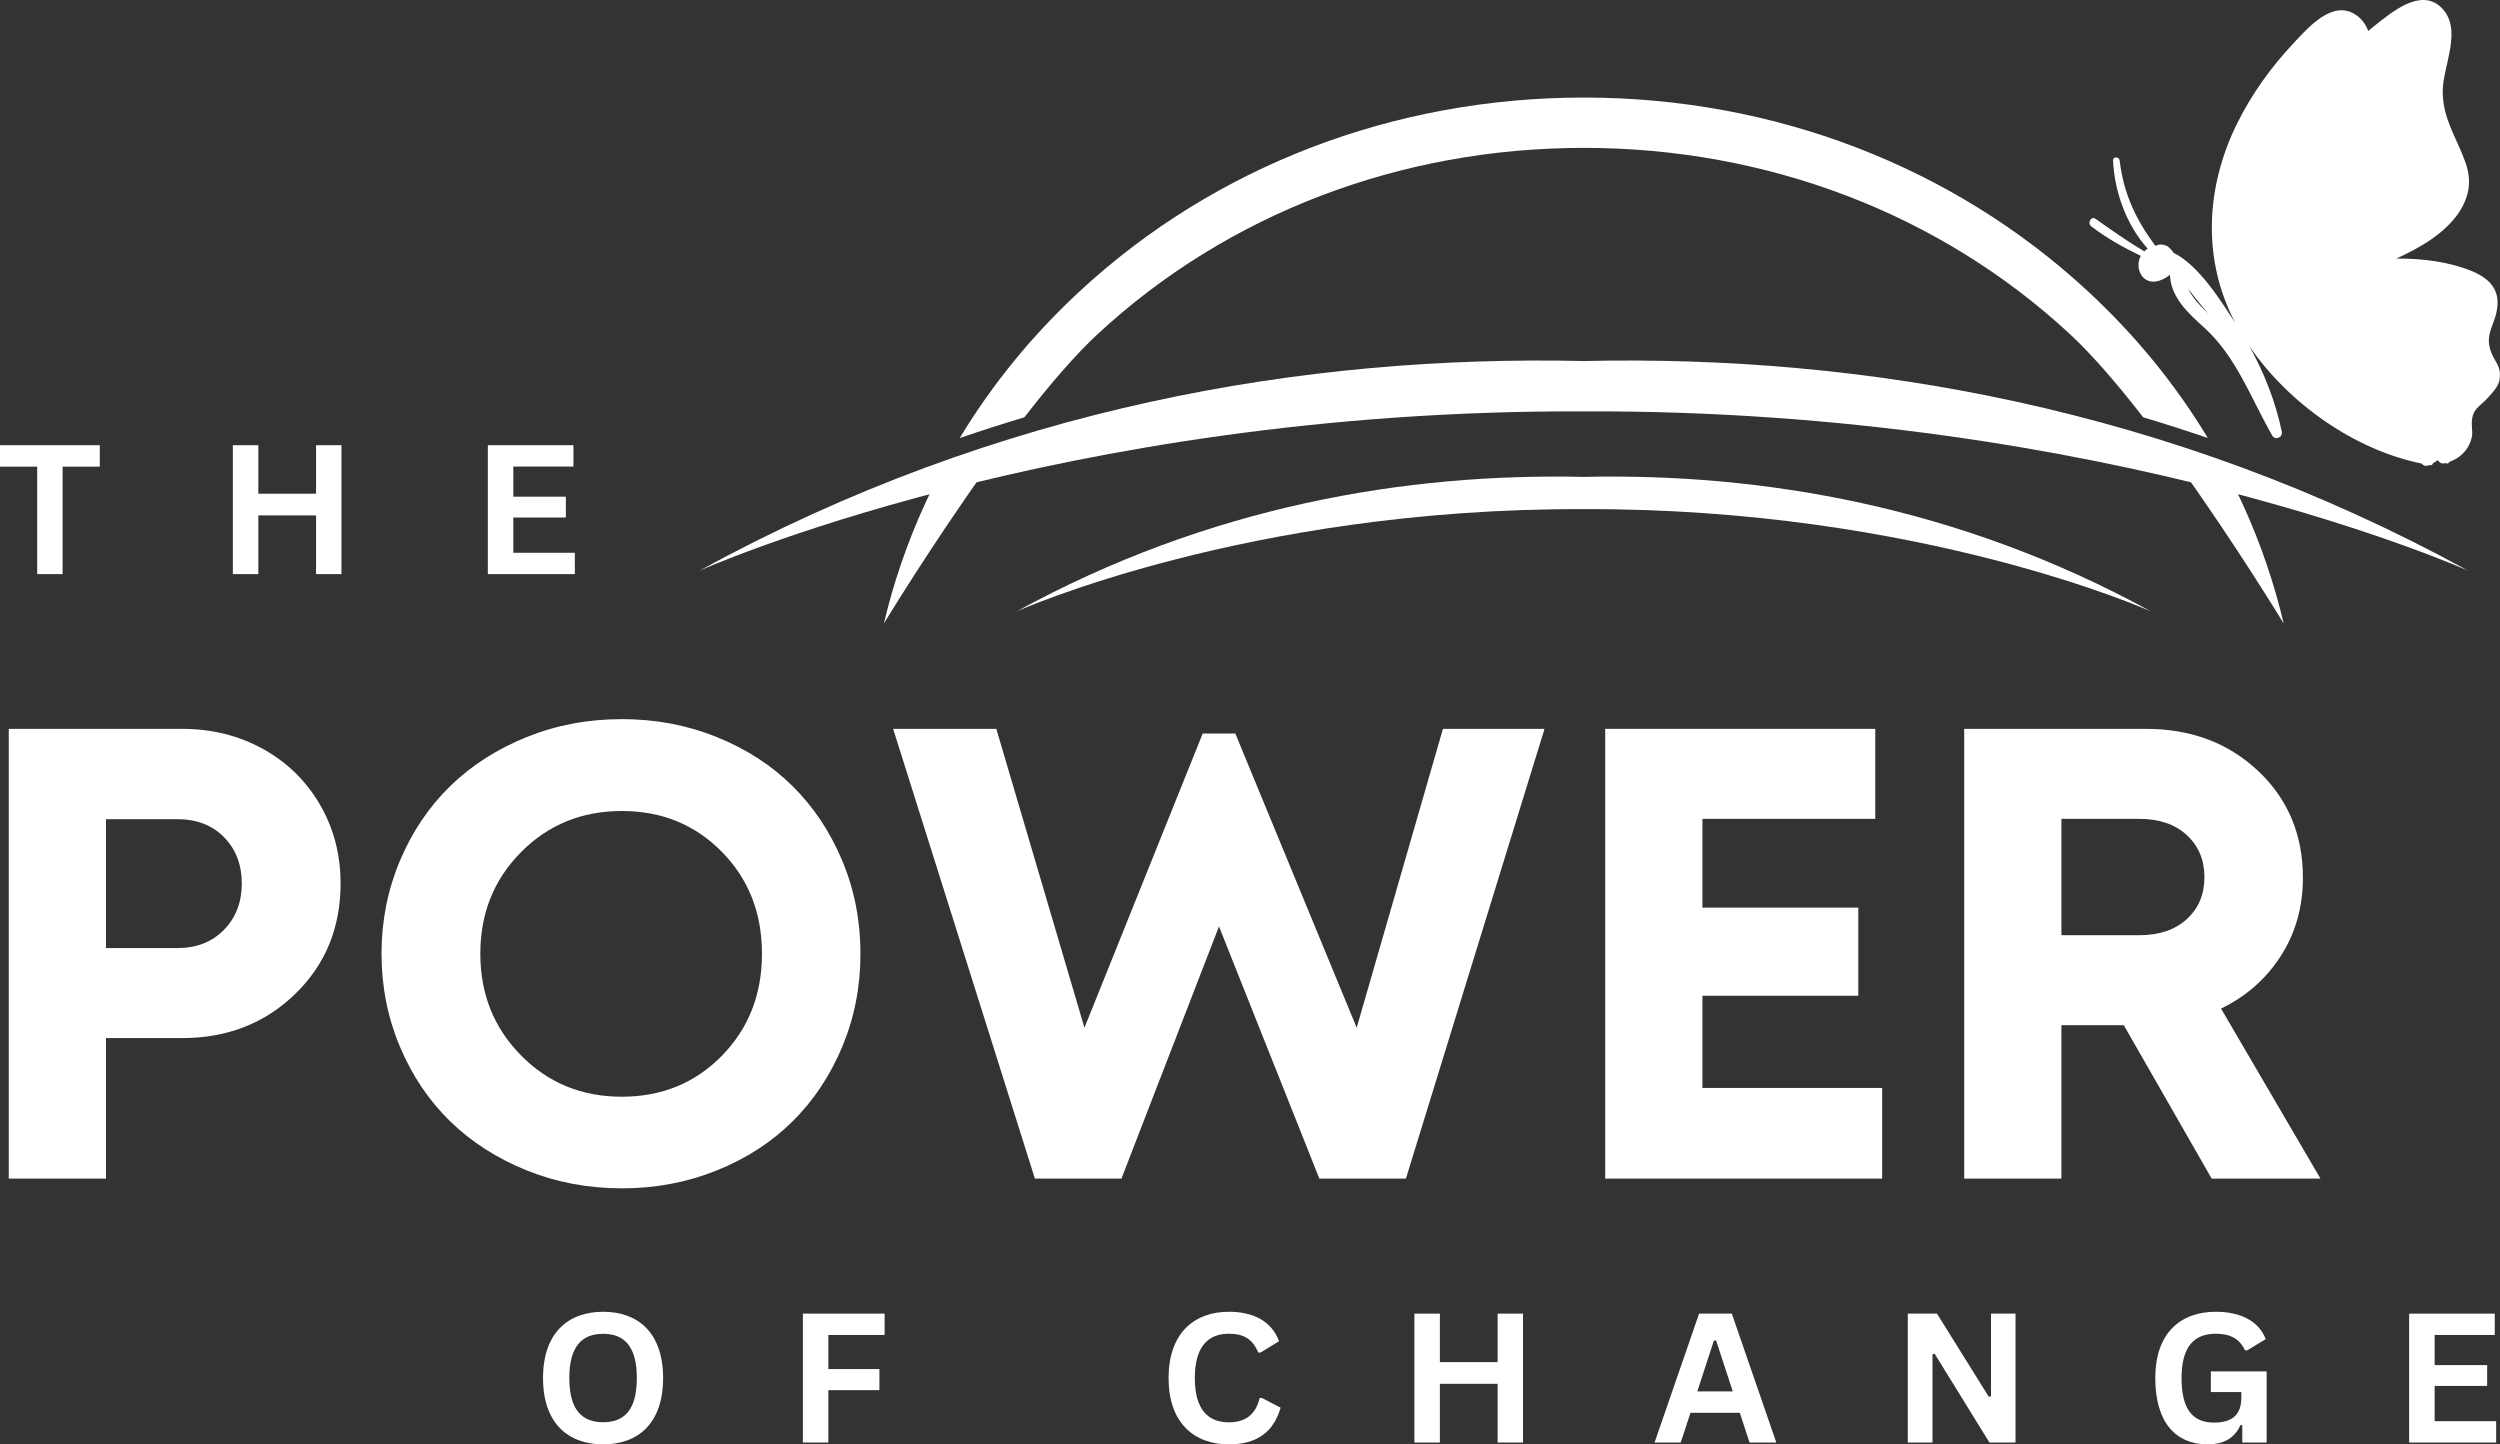
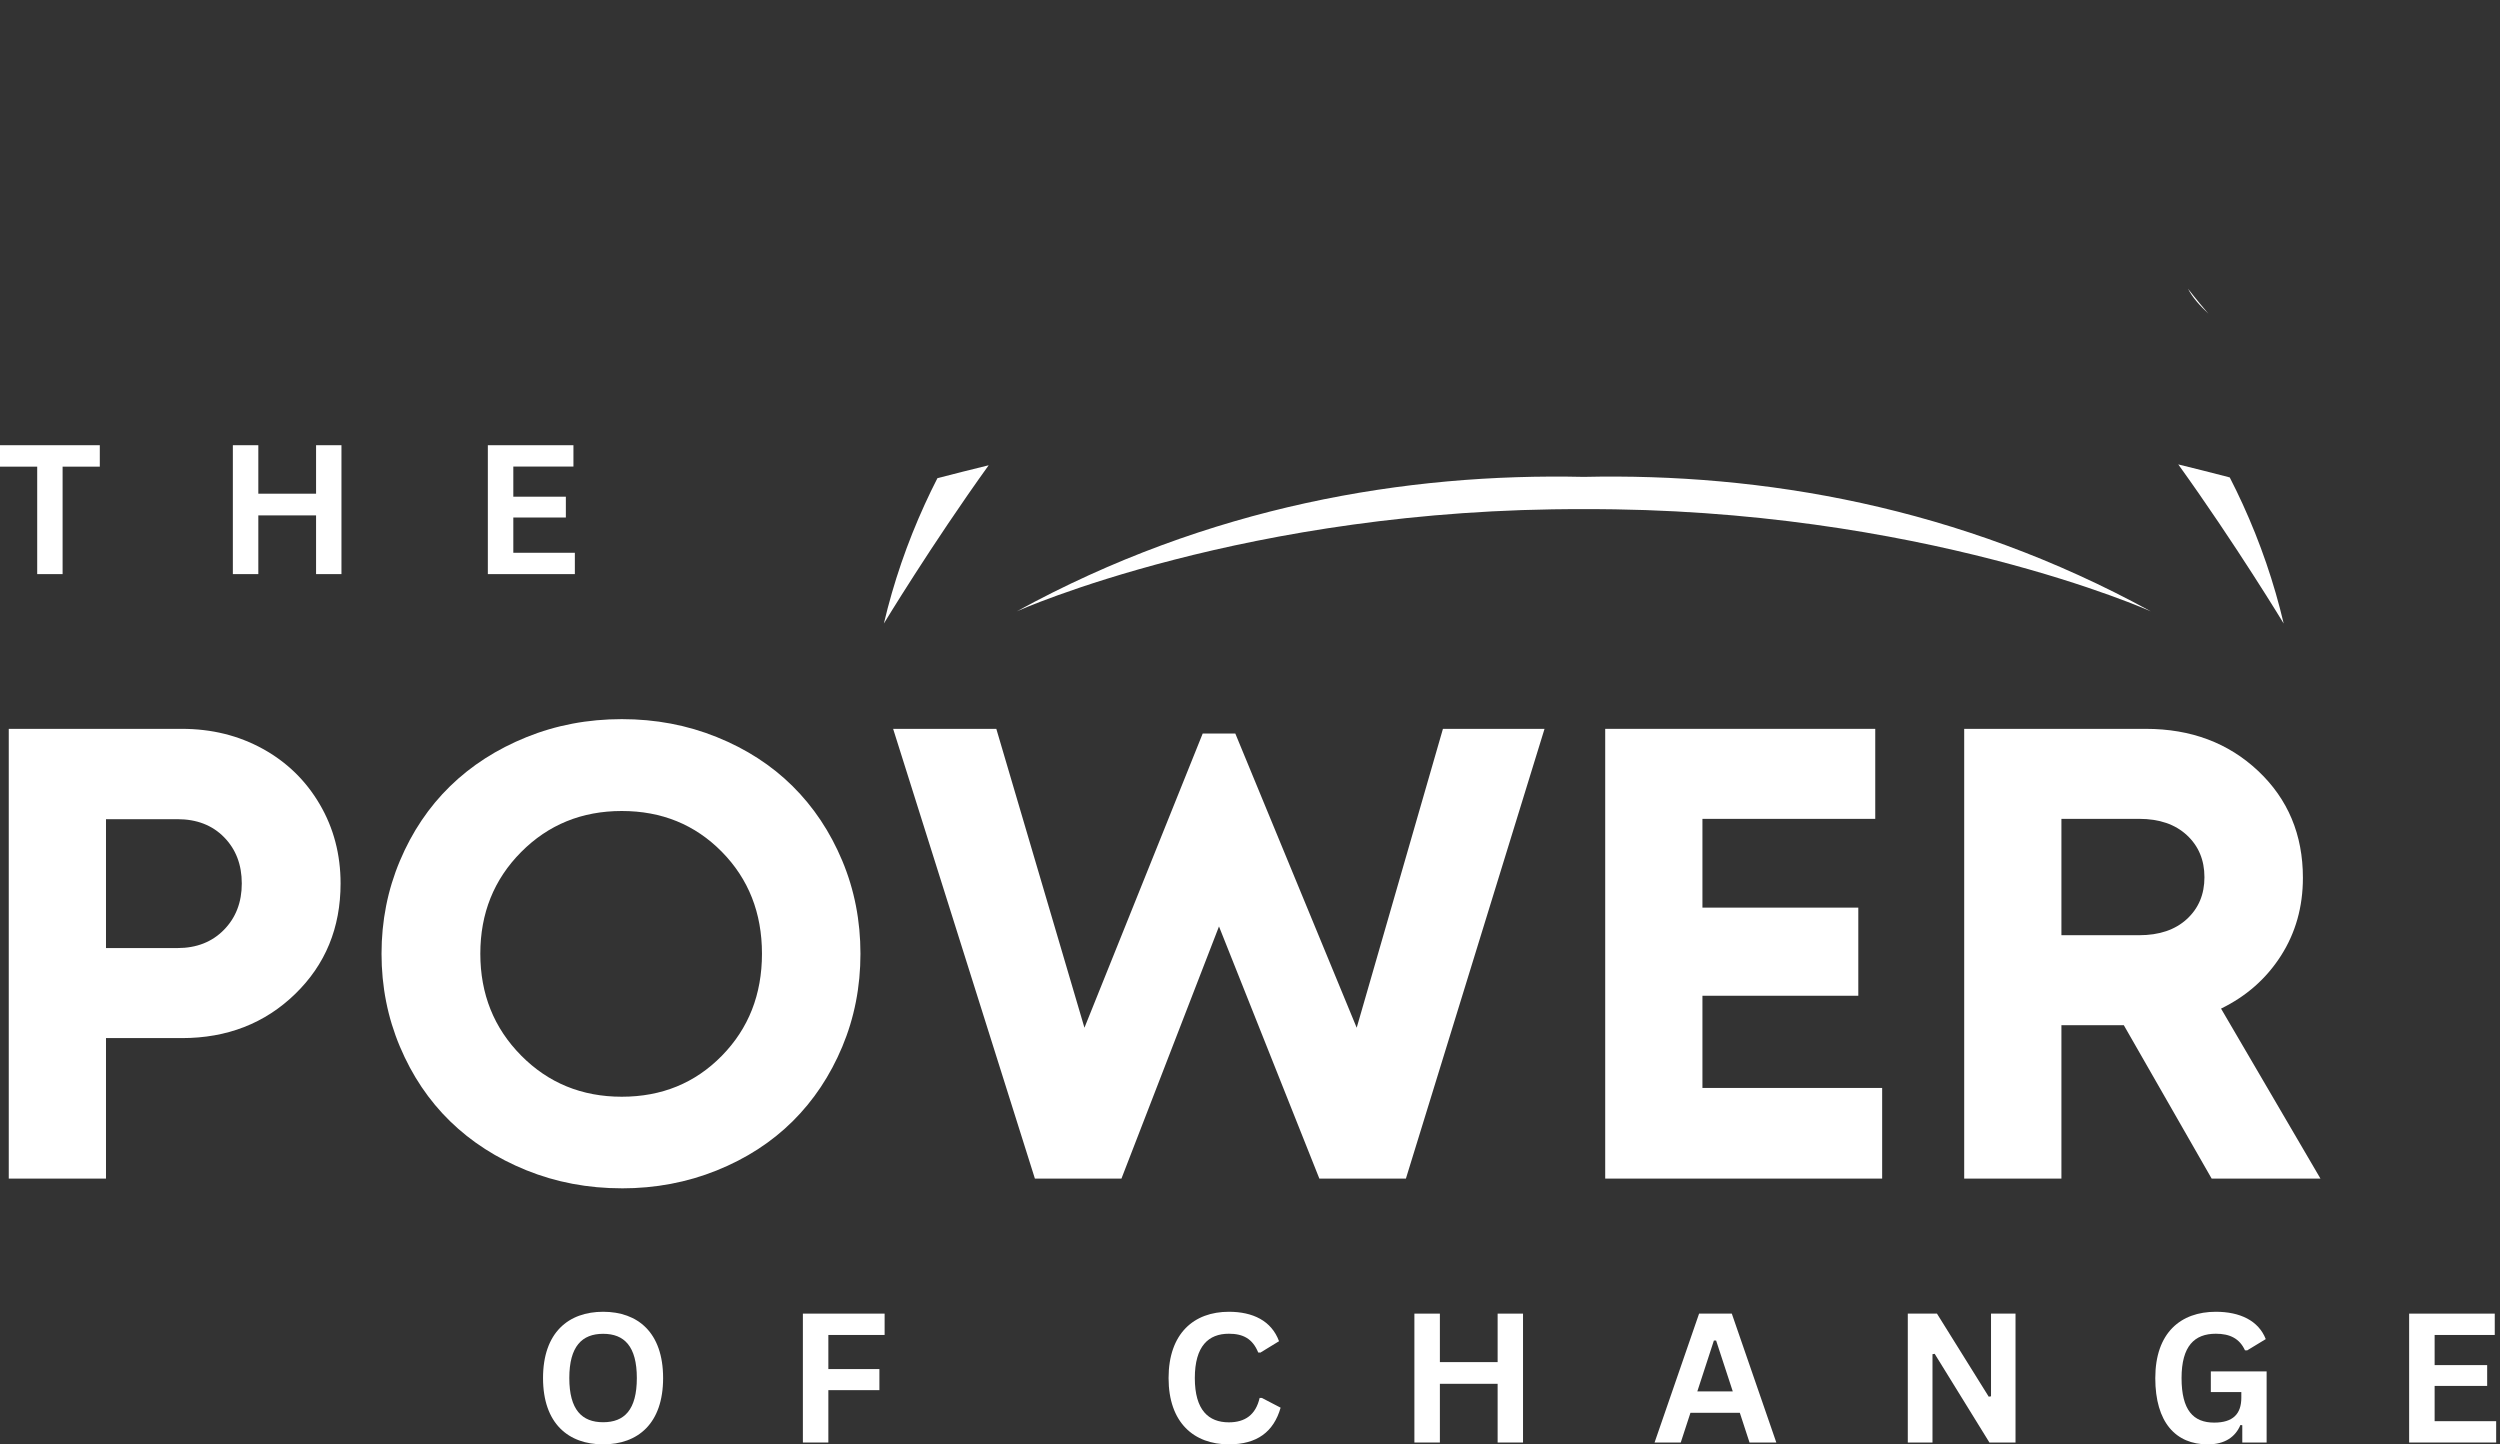
<svg xmlns="http://www.w3.org/2000/svg" id="Layer_1" data-name="Layer 1" viewBox="0 0 1894.36 1094.46">
  <rect x="0" y="0" width="1894.36" height="1094.46" fill="#333333" stroke="none" />
  <defs>
    <style>
      .cls-1 {
        fill: #fff;
      }
    </style>
  </defs>
  <path class="cls-1" d="M75.62,353.6h-28.19v81.43h-19.24v-81.43H0v-16.24h75.62v16.24Z" />
  <path class="cls-1" d="M239.5,337.36h19.24v97.67h-19.24v-44.49h-43.76v44.49h-19.3v-97.67h19.3v36.74h43.76v-36.74Z" />
  <path class="cls-1" d="M388.96,418.86h46.63v16.17h-65.93v-97.67h64.86v16.17h-45.56v22.84h39.81v15.77h-39.81v26.72Z" />
-   <path class="cls-1" d="M776.22,316.21c19.09-24.63,38.43-47.23,55.85-63.35,98.1-90.8,228.81-140.81,368.03-140.81s269.92,50,368.03,140.8c17.4,16.11,36.76,38.72,55.85,63.35,16.44,4.91,32.77,10.16,48.99,15.72-24.58-40.76-55.06-78.06-91.02-111.34-102.19-94.57-237.8-146.66-381.84-146.66s-279.65,52.09-381.84,146.66c-35.96,33.29-66.44,70.58-91.02,111.34,16.21-5.56,32.54-10.8,48.99-15.71Z" />
  <path class="cls-1" d="M1689.59,361.78c-1.36-.36-2.72-.72-4.1-1.08-10.97-2.84-22.62-5.79-34.92-8.8,43.54,60.53,79.88,120.56,79.88,120.56-7.28-30.89-17.63-61.08-31.03-90.4-3.12-6.83-6.4-13.6-9.83-20.28Z" />
  <path class="cls-1" d="M710.49,362.29c-.05.02-.11.03-.16.04-3.32,6.5-6.52,13.08-9.55,19.73-13.4,29.32-23.75,59.51-31.03,90.4,0,0,36.08-59.61,79.41-119.91-13.72,3.35-26.63,6.62-38.66,9.74Z" />
-   <path class="cls-1" d="M1200.1,273.56c-210.01-4.68-443.1,34.39-670.23,158.93,0,0,272.18-122.32,670.23-120.78,398.05-1.54,670.23,120.78,670.23,120.78-227.14-124.54-460.23-163.61-670.23-158.93Z" />
  <path class="cls-1" d="M1200.1,361.36c-134.62-3-284.03,22.04-429.63,101.87,0,0,174.47-78.41,429.63-77.42,255.15-.99,429.63,77.42,429.63,77.42-145.59-79.82-295.01-104.87-429.63-101.87Z" />
-   <path class="cls-1" d="M1657.95,218.8c3.19,3.9,6.11,7.83,8.76,10.93,2.26,2.64,4.48,5.31,6.71,7.97-6.26-5.89-12.04-12.09-15.47-18.9ZM1894.31,282.81c-.38-6.06-4-9.52-6.24-14.85-3.89-9.29-2.02-15.05,1.25-23.6,6.73-17.63,3.55-30.7-16.05-38.84-16.65-6.92-37.31-9.81-57.38-9.57,5.24-2.47,10.41-5.04,15.46-7.84,16.41-9.1,34.31-23.17,38.68-42.49,1.78-7.87.66-15.58-2.03-23.07-6.76-18.82-16.83-32.01-17.05-53-.19-19.38,15.86-47.6-1.28-64.02-15.56-14.9-37.58,3.92-50.22,13.87-1.67,1.32-3.31,2.67-4.95,4.03-1.73-4.65-4.53-8.78-9.07-11.97-17.63-12.39-36.56,9.54-47.56,21.3-16.88,18.03-31.44,38.16-42.46,60.3-23.99,48.23-27.08,103.14-1.69,151.53-10.6-16.1-27.21-43.39-46.76-53.05-.92-1.55-2.11-2.9-3.47-3.96-.77-.9-1.82-1.55-3.11-1.75-2.18-.79-4.51-.8-6.67.28-.18.03-.34.07-.51.12-14.49-19.43-24.12-39.37-27.04-64.56-.36-3.12-5.17-3.29-5.01.02,1.1,23.52,10.08,48.78,26.25,66.72-.99.6-1.83,1.28-2.6,2.02-12.74-7.51-24.74-16-36.81-24.57-3.49-2.48-6.6,3.18-3.3,5.7,11.58,8.87,24.36,15.98,37.47,22.31-5.36,9.88,2.05,24.5,16.39,17.9,2.32-1.06,4.19-2.29,5.67-3.6.81,17.1,13.02,28.35,26.19,40.26,24.17,21.85,35.43,53.84,51.36,81.59,2.29,3.99,8.16,1.37,7.25-2.96-4.81-22.93-13.34-44.54-24.64-64.87,29.51,43.31,79.74,78.79,130.56,89.04,1.2,1.48,3.17,2.31,5.53,1.29.11-.05.21-.11.33-.16.26.04.52.11.78.15,1.01.16,1.78-.63,2.04-1.52,1.24-.68,2.39-1.44,3.49-2.24.11.04.22.09.31.13.95,1.65,2.79,2.76,5.27,2.12.12-.03.22-.08.34-.11.25.08.5.19.75.27.97.31,1.86-.35,2.24-1.2,7.71-2.8,13.64-8.05,16.37-16.44,1.79-5.5.42-8.11.63-13.66.41-10.48,6.27-11.78,12.1-18.41,5.26-6.01,9.74-9.95,9.18-18.67Z" />
+   <path class="cls-1" d="M1657.95,218.8c3.19,3.9,6.11,7.83,8.76,10.93,2.26,2.64,4.48,5.31,6.71,7.97-6.26-5.89-12.04-12.09-15.47-18.9ZM1894.31,282.81Z" />
  <path class="cls-1" d="M137.82,552.28c22.5,0,42.9,5.03,61.2,15.09,18.3,10.06,32.71,24.08,43.25,42.06,10.54,17.98,15.8,37.99,15.8,60.01,0,33.59-11.49,61.51-34.46,83.78-22.97,22.26-51.57,33.39-85.79,33.39h-57.51v106.47H6.64v-340.79h131.18ZM134.49,718.39c14.41,0,26.14-4.59,35.17-13.78,9.03-9.19,13.55-20.91,13.55-35.17s-4.48-25.94-13.43-35.05c-8.95-9.11-20.72-13.66-35.29-13.66h-54.18v97.67h54.18Z" />
  <path class="cls-1" d="M471.15,900.44c-25.67,0-49.75-4.56-72.25-13.66-22.5-9.11-41.79-21.51-57.87-37.19-16.08-15.69-28.76-34.54-38.03-56.57-9.27-22.02-13.9-45.47-13.9-70.34s4.63-48.32,13.9-70.35c9.27-22.02,21.94-40.87,38.03-56.56,16.08-15.69,35.37-28.08,57.87-37.19,22.5-9.11,46.58-13.66,72.25-13.66s49.47,4.51,71.89,13.55c22.42,9.03,41.59,21.43,57.51,37.19,15.92,15.77,28.48,34.62,37.67,56.56,9.19,21.95,13.78,45.43,13.78,70.47s-4.6,48.52-13.78,70.46c-9.19,21.95-21.75,40.8-37.67,56.57-15.92,15.77-35.1,28.16-57.51,37.19-22.42,9.03-46.38,13.55-71.89,13.55ZM394.86,799.79c20.59,20.83,46.02,31.25,76.29,31.25s55.53-10.33,75.81-31.01c20.28-20.68,30.42-46.46,30.42-77.36s-10.14-56.64-30.42-77.24c-20.28-20.59-45.55-30.9-75.81-30.9s-55.69,10.38-76.29,31.13c-20.6,20.76-30.9,46.42-30.9,77s10.3,56.29,30.9,77.12Z" />
  <path class="cls-1" d="M1093.36,552.28h77l-105.04,340.79h-65.59l-76.05-191.07-73.91,191.07h-65.59l-107.42-340.79h78.19l66.78,226.48,89.6-222.92h24.72l91.97,222.92,65.35-226.48Z" />
  <path class="cls-1" d="M1290.01,824.39h136.18v68.68h-209.85v-340.79h204.62v68.21h-130.95v67.26h118.11v66.78h-118.11v69.87Z" />
  <path class="cls-1" d="M1675.87,893.07l-66.55-116.21h-47.29v116.21h-73.67v-340.79h137.6c34.23,0,62.62,10.66,85.2,31.96,22.58,21.31,33.86,48.28,33.86,80.92,0,22.02-5.54,41.71-16.64,59.06-11.09,17.35-26.22,30.7-45.39,40.04l75.33,128.81h-82.46ZM1562.03,620.48v88.17h58.94c15.21,0,27.25-4.08,36.12-12.24,8.87-8.15,13.31-18.73,13.31-31.72s-4.43-23.61-13.31-31.85c-8.87-8.23-20.91-12.36-36.12-12.36h-58.94Z" />
  <path class="cls-1" d="M411.48,1044.22c0-34.6,19.37-50.23,45.56-50.23s45.43,15.63,45.43,50.23-19.24,50.24-45.43,50.24-45.56-15.63-45.56-50.24ZM482.56,1044.22c0-24.11-9.55-33.53-25.52-33.53s-25.65,9.42-25.65,33.53,9.62,33.47,25.65,33.47,25.52-9.35,25.52-33.47Z" />
  <path class="cls-1" d="M670.3,1011.56h-42.62v25.85h38.68v15.97h-38.68v39.68h-19.3v-97.67h61.93v16.17Z" />
  <path class="cls-1" d="M885.48,1044.22c0-33.87,19.24-50.23,45.69-50.23,18.1,0,32.27,6.75,38.01,22.31l-14.1,8.62-1.67-.07c-4.28-10.49-11.49-14.22-22.25-14.22-15.36,0-25.79,9.28-25.79,33.6s10.42,33.54,25.79,33.54c12.36,0,20.38-5.75,23.32-18.51h1.67l14.23,7.41c-5.28,18.37-17.9,27.79-39.21,27.79-26.45,0-45.69-16.37-45.69-50.24Z" />
  <path class="cls-1" d="M1134.82,995.39h19.24v97.67h-19.24v-44.49h-43.76v44.49h-19.31v-97.67h19.31v36.74h43.76v-36.74Z" />
  <path class="cls-1" d="M1325.69,1093.06l-7.35-22.52h-37.41l-7.35,22.52h-19.84l33.73-97.67h24.79l33.73,97.67h-20.31ZM1286.14,1054.31h26.85l-12.62-38.55h-1.67l-12.56,38.55Z" />
  <path class="cls-1" d="M1445.62,1093.06v-97.67h22.11l39.21,62.93,1.74-.27v-62.66h18.57v97.67h-19.77l-41.49-67.21-1.66.27v66.93h-18.71Z" />
  <path class="cls-1" d="M1633.16,1044.22c0-34.33,19.24-50.23,45.89-50.23,18.24,0,32.33,6.68,37.81,20.71l-14.09,8.55-1.67-.07c-4.08-8.88-11.35-12.55-22.05-12.55-16.17,0-25.99,9.28-25.99,33.6s8.88,33.74,24.72,33.74c14.23,0,20.57-6.55,20.57-18.91v-4.21h-23.11v-15.7h42.28v53.91h-18.44v-13.09l-1.4-.2c-3.81,8.95-11.62,14.7-24.78,14.7-24.12,0-39.75-16.5-39.75-50.24Z" />
  <path class="cls-1" d="M1844.82,1076.89h46.63v16.17h-65.94v-97.67h64.87v16.17h-45.56v22.84h39.81v15.77h-39.81v26.72Z" />
</svg>